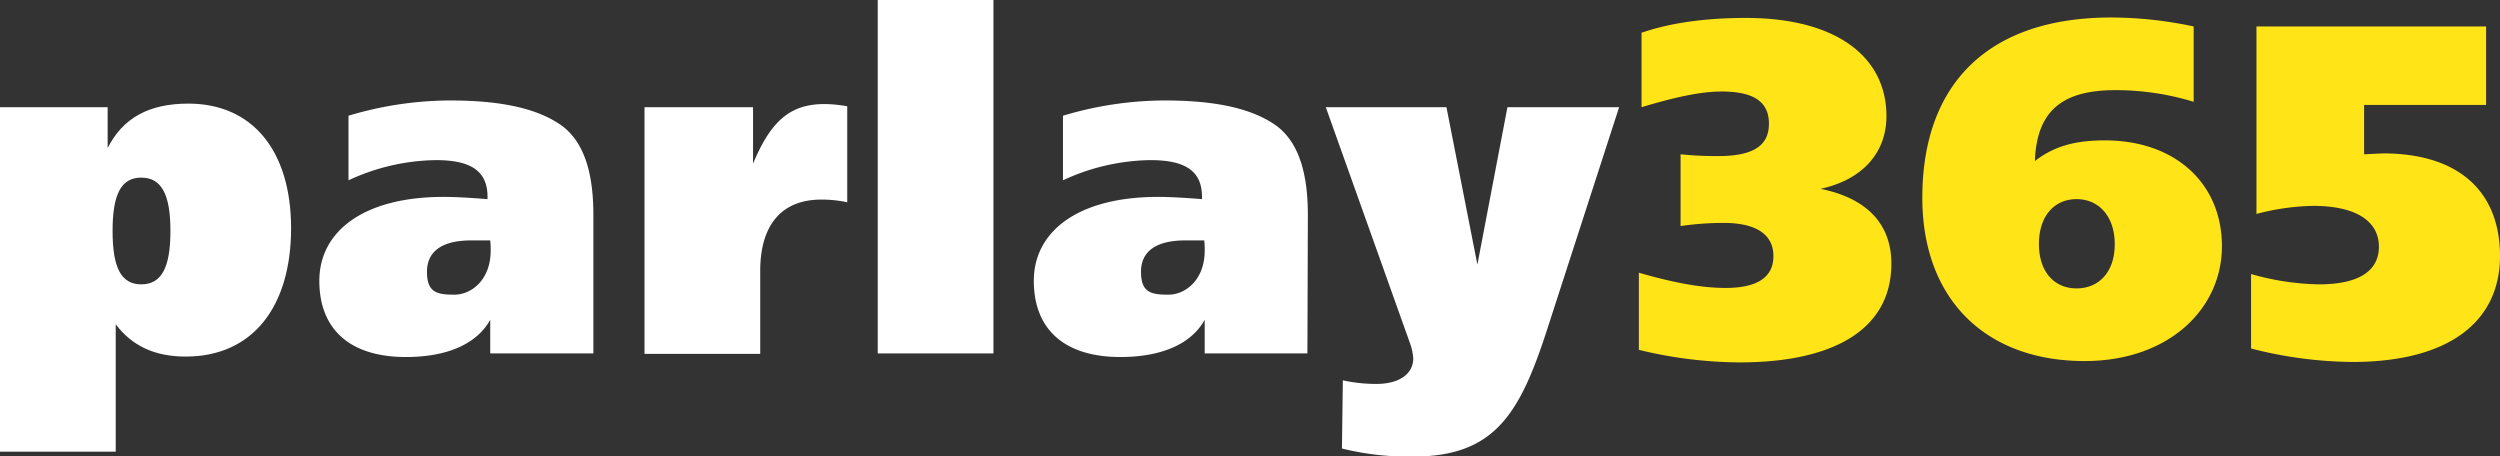
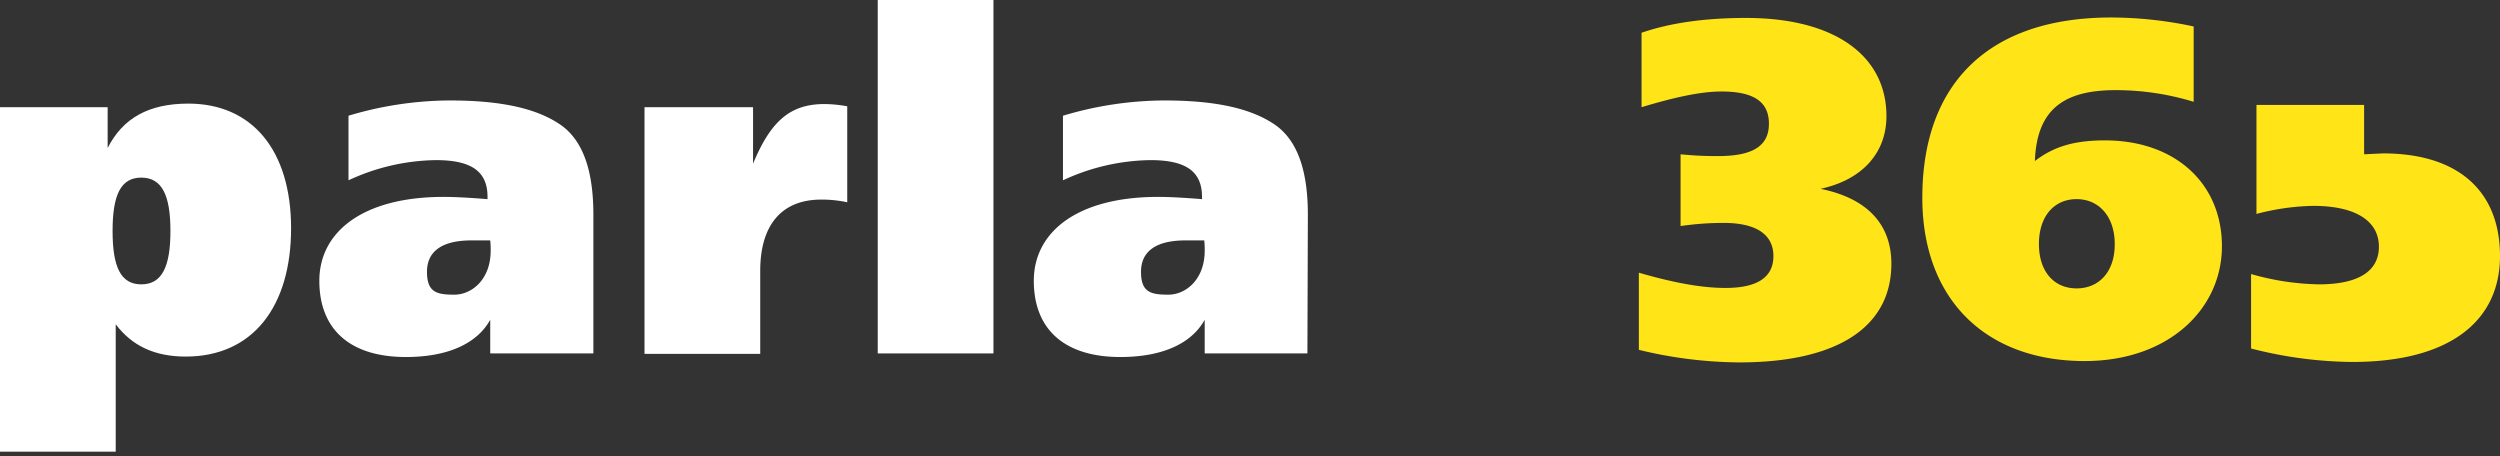
<svg xmlns="http://www.w3.org/2000/svg" id="Layer_1" data-name="Layer 1" viewBox="0 0 557.4 101.7">
  <rect x="0" y="0" width="557.4" height="101.7" fill="#333333" stroke="none" />
  <title>logo</title>
  <path d="M43.7,75.6v9.1c3.4-6.7,9.2-9.9,18-9.9,14.2,0,22.9,10.4,22.9,27.8s-8.5,28.6-23.5,28.6c-6.8,0-11.9-2.3-15.6-7.2v28.4H19.7V75.6Zm14,27.6c0-8-1.9-11.9-6.5-11.9s-6.4,3.9-6.4,11.9,1.8,11.9,6.4,11.9S57.7,111.2,57.7,103.2Z" transform="translate(-19.7 -51.7)" fill="#fff" />
  <path d="M152,130.5H129V123c-3,5.4-9.6,8.3-18.8,8.3-12.4,0-19.3-6.1-19.3-17s9.7-18.7,27.7-18.7c2.7,0,6,.2,9.8.5v-.5c0-5.7-3.6-8.2-11.5-8.2a47.5,47.5,0,0,0-19.5,4.5V77.5A79.5,79.5,0,0,1,120,74.1c10.9,0,19,1.6,24.5,5.3s7.5,11,7.5,20.2Zm-27.2-25.2c-6.5,0-9.9,2.4-9.9,7s2.2,5.1,6.1,5.1,8.1-3.4,8.1-9.8a17.8,17.8,0,0,0-.1-2.3Z" transform="translate(-19.7 -51.7)" fill="#fff" />
  <path d="M163.4,75.6h24.2V88.2c3.9-9.4,8.2-13.3,15.9-13.3a29.5,29.5,0,0,1,5.1.5V96.8a27,27,0,0,0-5.8-.6c-8.6,0-13.6,5.4-13.6,15.9v18.5H163.4Z" transform="translate(-19.7 -51.7)" fill="#fff" />
  <path d="M215.4,130.5V51.7h25.8v78.8Z" transform="translate(-19.7 -51.7)" fill="#fff" />
  <path d="M311.2,130.5H288.3V123c-3,5.4-9.6,8.3-18.8,8.3-12.4,0-19.3-6.1-19.3-17s9.7-18.7,27.7-18.7c2.7,0,6,.2,9.8.5v-.5c0-5.7-3.6-8.2-11.5-8.2a47.5,47.5,0,0,0-19.5,4.5V77.5a79.5,79.5,0,0,1,22.6-3.4c10.9,0,19,1.6,24.5,5.3s7.5,11,7.5,20.2ZM284,105.3c-6.5,0-9.9,2.4-9.9,7s2.2,5.1,6.1,5.1,8.1-3.4,8.1-9.8a17.8,17.8,0,0,0-.1-2.3Z" transform="translate(-19.7 -51.7)" fill="#fff" />
-   <path d="M319.1,136.5a34.5,34.5,0,0,0,7.5.8c5,0,8.2-2.2,8.2-5.7a12.4,12.4,0,0,0-.7-3.3L315.3,75.6h26.9l6.9,35.1,6.7-35.1h24.9l-15.9,49.1c-6.2,19.3-11.8,28.8-30.1,28.8a62,62,0,0,1-15.8-1.8Z" transform="translate(-19.7 -51.7)" fill="#fff" />
  <path d="M404.4,115.9c7,0,10.7-2.3,10.7-7.1s-3.8-7.4-11.1-7.4a66.5,66.5,0,0,0-9.6.7v-16a77.7,77.7,0,0,0,8.4.4c7.6,0,11.3-2.2,11.3-7.2s-3.5-7.2-10.6-7.2c-4.6,0-10.5,1.3-17.8,3.5V59c6.4-2.2,14.2-3.3,23.3-3.3,19.9,0,31.3,8.5,31.3,21.9,0,8.2-5.4,14.2-14.7,16.2,10.4,2.1,15.8,7.9,15.8,16.7,0,13.9-11.7,22-33.9,22a96.8,96.8,0,0,1-22.4-2.8V112.5C392.7,114.7,399,115.9,404.4,115.9Z" transform="translate(-19.7 -51.7)" fill="#ffe418" />
  <path d="M489,83c15.7,0,26.1,9.6,26.1,23.6s-11.9,25.6-30.6,25.6c-22.1,0-36.2-13.8-36.2-36.4,0-25.7,15-40.2,42.1-40.2a88.6,88.6,0,0,1,18.4,2V74.4a59.2,59.2,0,0,0-17.5-2.6c-12,0-17.5,4.8-17.9,15.8C477.8,84.2,482.6,83,489,83Zm2.2,23.1c0-6.1-3.5-10-8.5-10s-8.4,3.8-8.4,10,3.4,9.9,8.4,9.9S491.2,112.3,491.2,106.2Z" transform="translate(-19.7 -51.7)" fill="#ffe418" />
-   <path d="M522.8,57.6H574V75.1H546.8v11l4.2-.2c16.9,0,26.1,8.5,26.1,22.9s-11.1,23.6-32.9,23.6a92.8,92.8,0,0,1-22.6-3V112.8a58.3,58.3,0,0,0,15.1,2.3c8.8,0,13.4-2.9,13.4-8.4s-4.8-9.1-14.7-9.1a52.9,52.9,0,0,0-12.6,1.8Z" transform="translate(-19.7 -51.7)" fill="#ffe418" />
+   <path d="M522.8,57.6V75.1H546.8v11l4.2-.2c16.9,0,26.1,8.5,26.1,22.9s-11.1,23.6-32.9,23.6a92.8,92.8,0,0,1-22.6-3V112.8a58.3,58.3,0,0,0,15.1,2.3c8.8,0,13.4-2.9,13.4-8.4s-4.8-9.1-14.7-9.1a52.9,52.9,0,0,0-12.6,1.8Z" transform="translate(-19.7 -51.7)" fill="#ffe418" />
</svg>